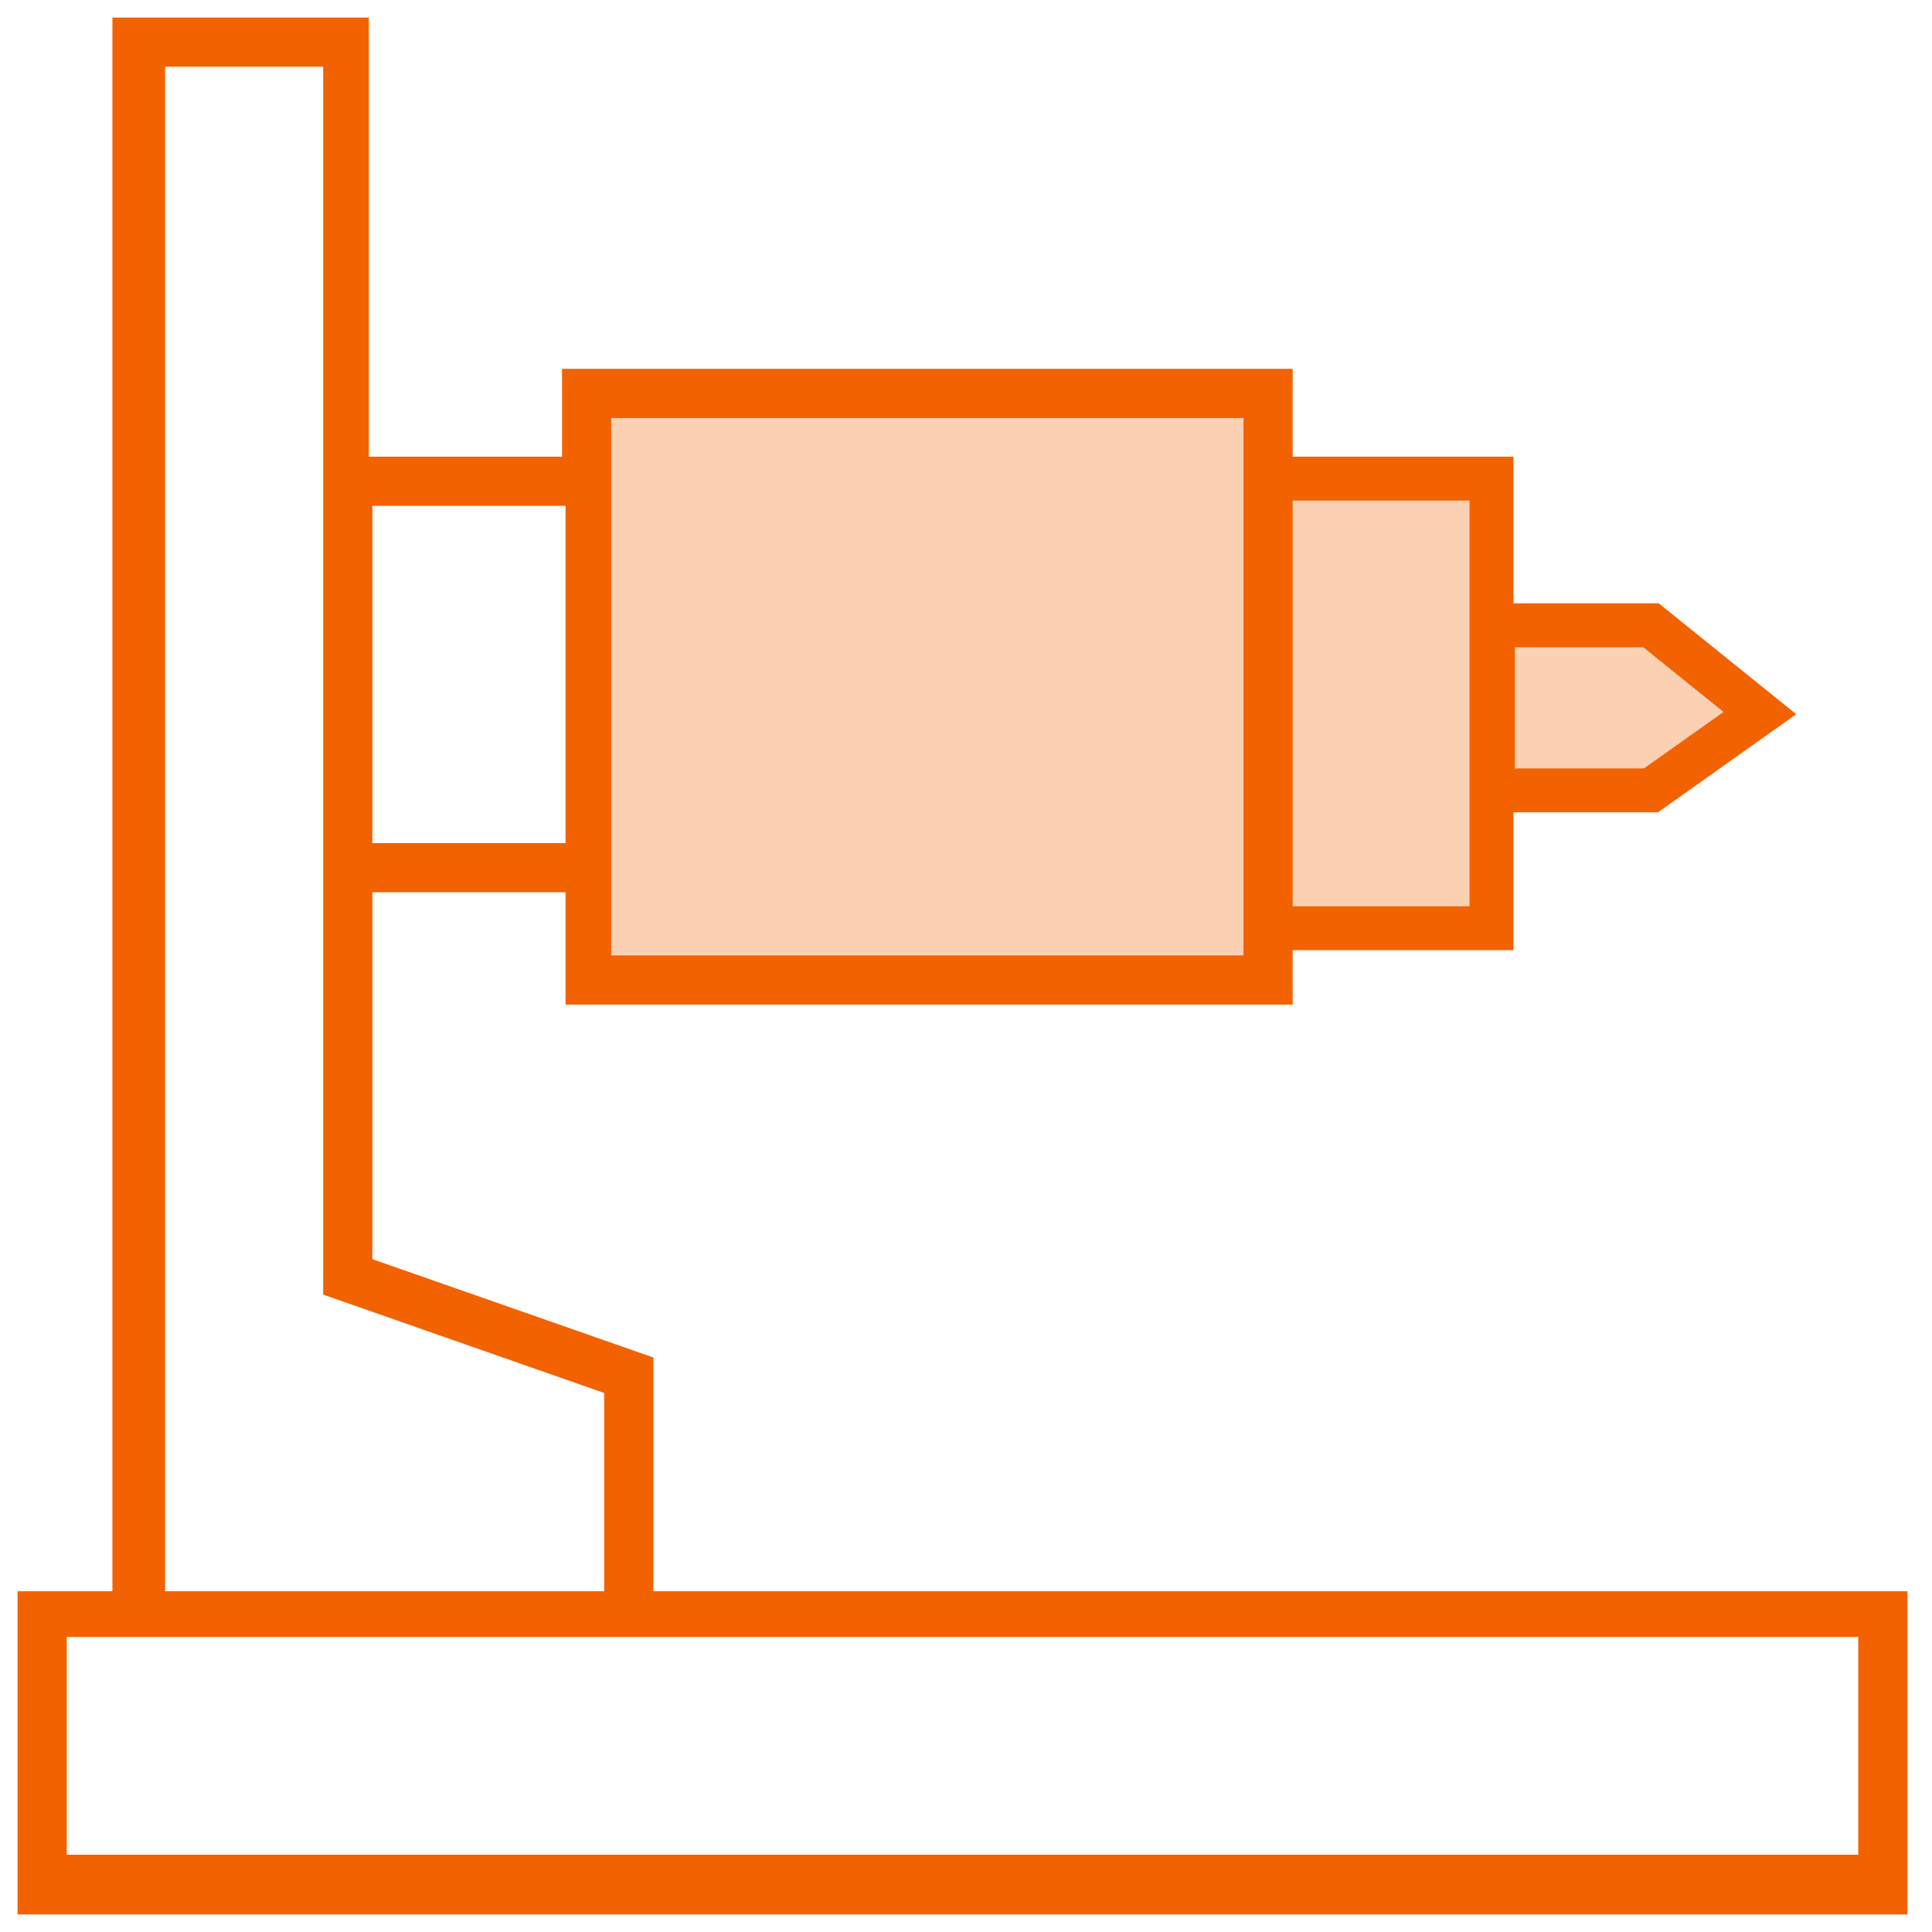
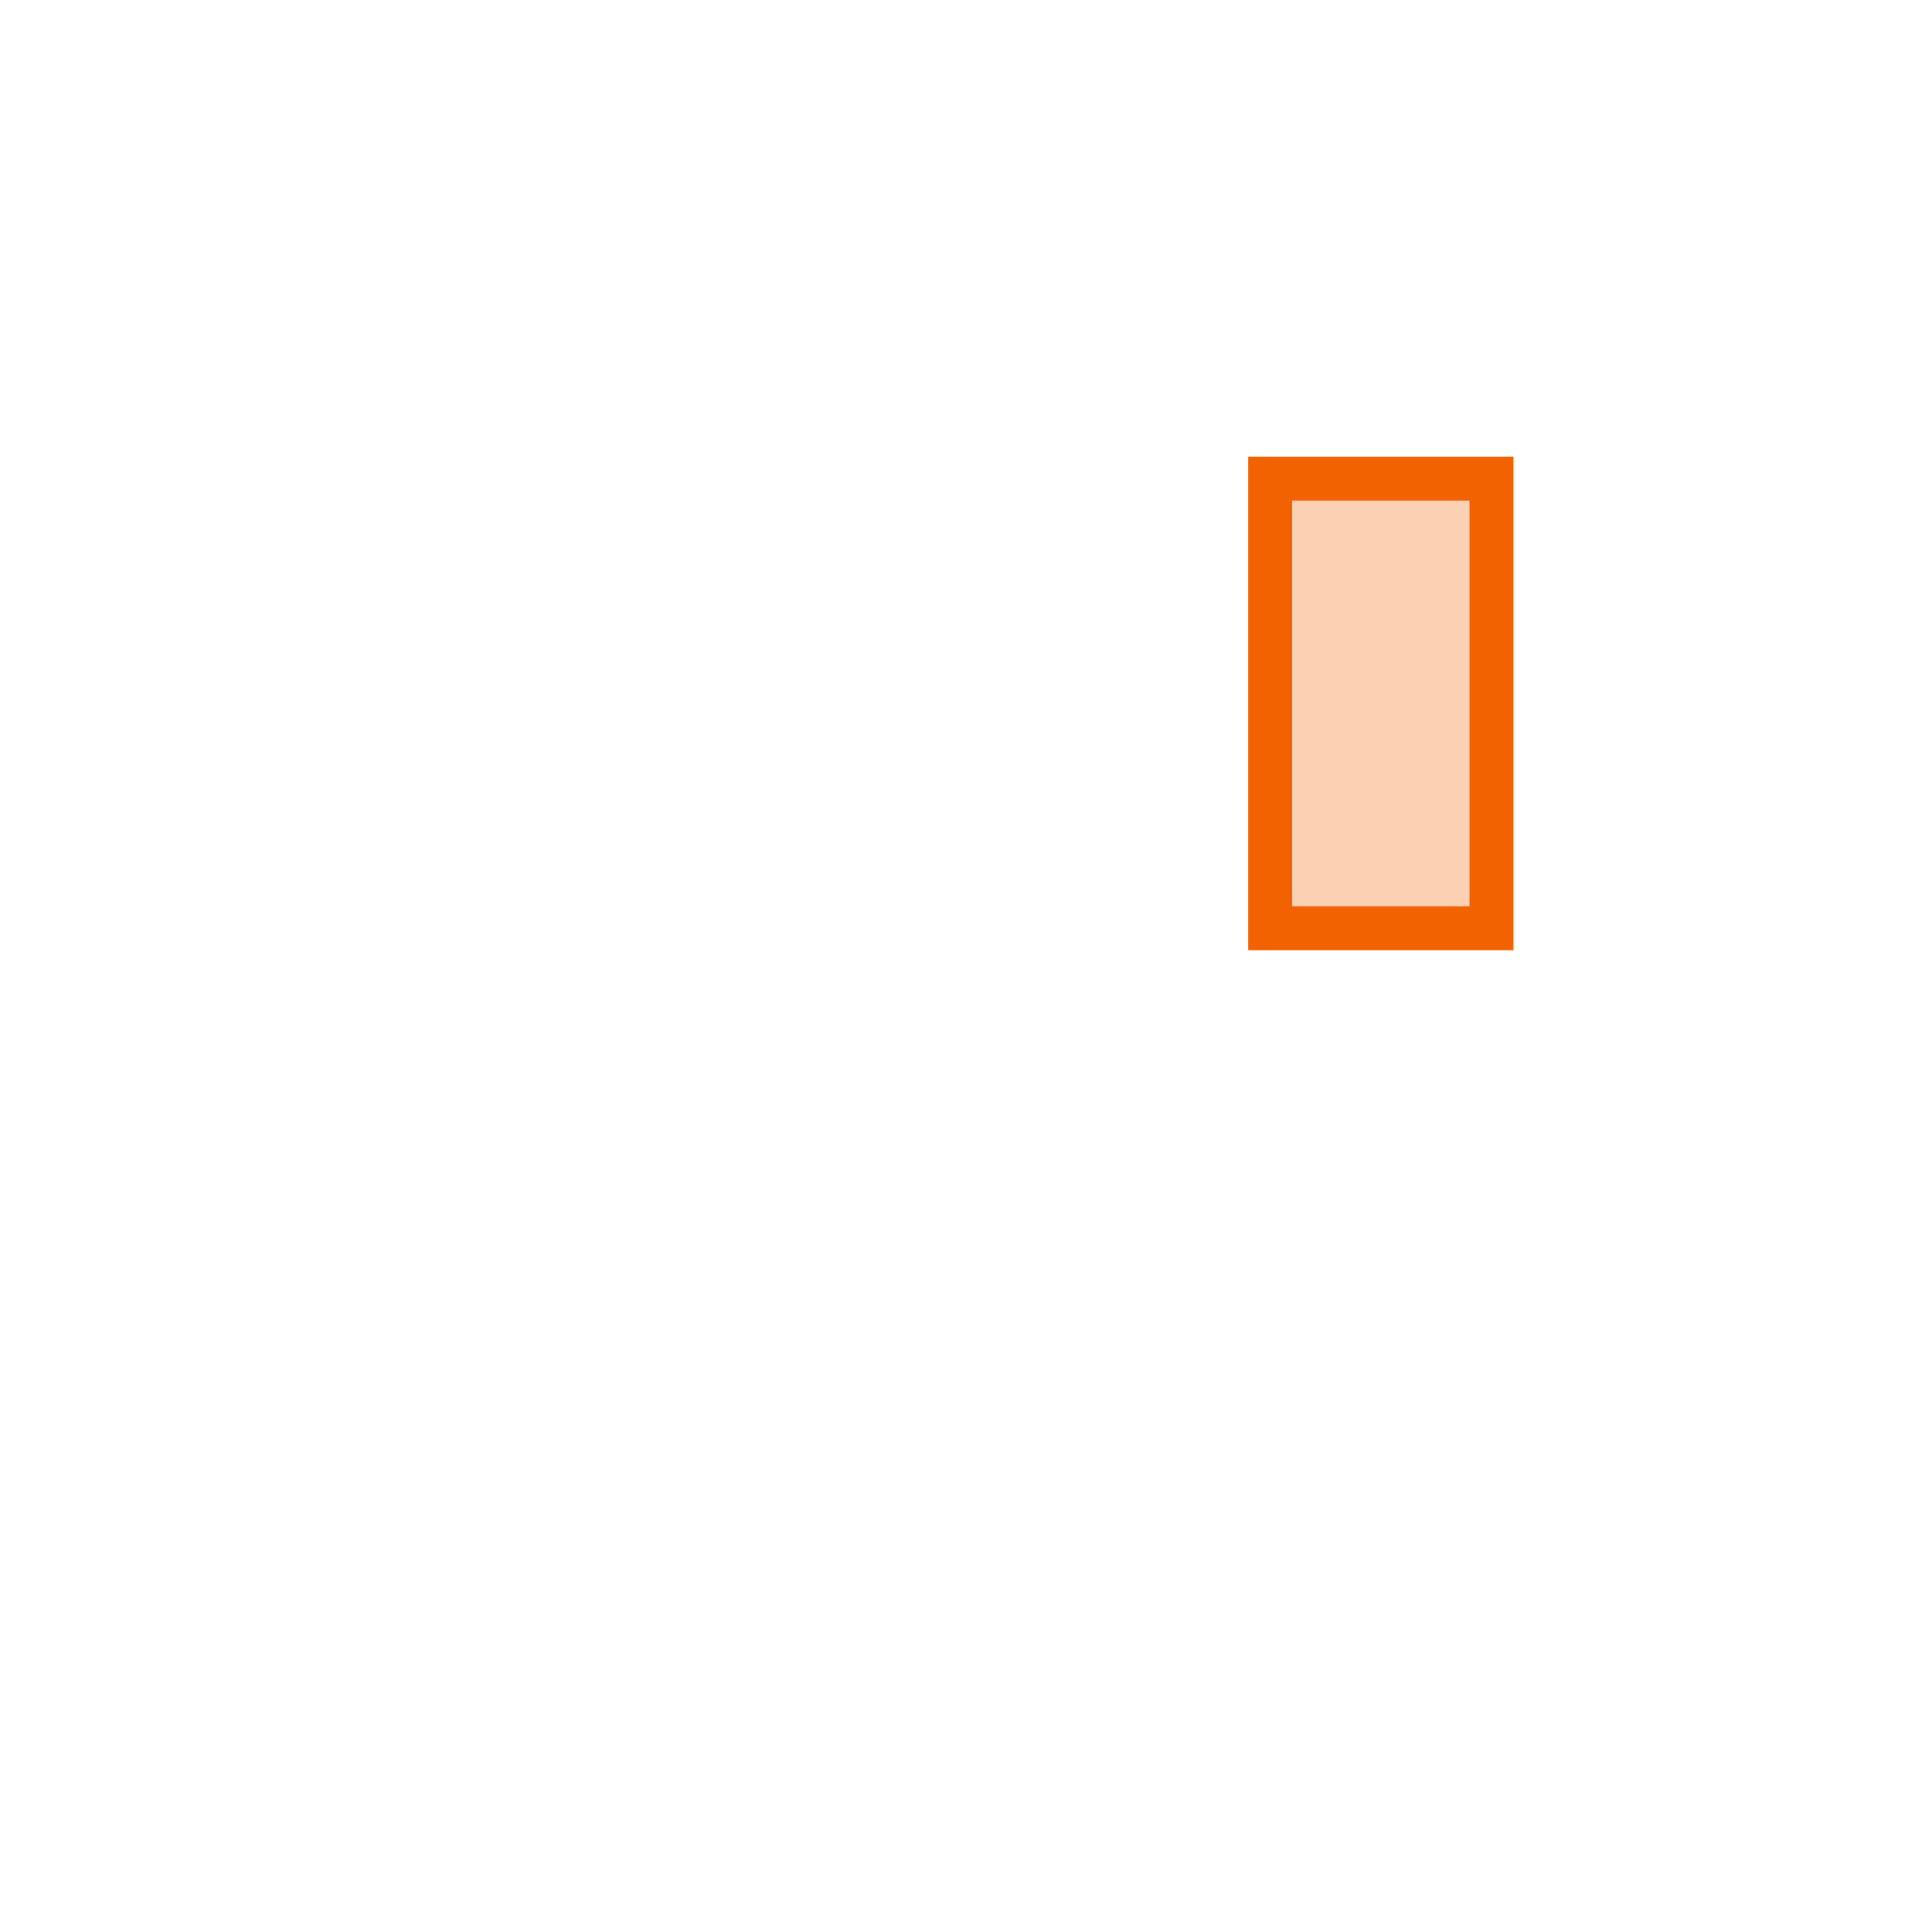
<svg xmlns="http://www.w3.org/2000/svg" width="55" height="55" viewBox="0 0 55 55" fill="none">
-   <path fill-rule="evenodd" clip-rule="evenodd" d="M18.8 27.8H16.6V11.5H36.1V27.8H34" fill="#F26200" fill-opacity="0.3" />
-   <path d="M32.4 28.1H36.3V11H16.5V13.5H10V1H3.7V45.8H1V54H53.8V45.8H18.1V39L10.1 36.2V24.9H16.6V28.1H19.8M19.4 28.1H33.4ZM16.9 11.4H35.9V27.7H16.9V11.4ZM10.1 13.9H16.6V24.5H10.1V13.9ZM4.2 1.4H9.7V36.5L17.7 39.3V45.8H4.2V1.4ZM53.4 46.1V53.3H1.4V46.1H53.4Z" fill="#F26200" />
-   <path d="M32.4 28.1H36.3V11H16.5V13.5H10V1H3.7V45.8H1V54H53.8V45.8H18.1V39L10.1 36.2V24.9H16.6V28.1H19.8M19.4 28.1H33.4M16.9 11.4H35.9V27.7H16.9V11.4ZM10.1 13.9H16.6V24.5H10.1V13.9ZM4.2 1.4H9.7V36.5L17.7 39.3V45.8H4.2V1.4ZM53.4 46.1V53.3H1.4V46.1H53.4Z" stroke="#F26200" stroke-miterlimit="10" />
  <path d="M36.159 13.625V26.425H42.459V13.625H36.159Z" fill="#F26200" fill-opacity="0.3" stroke="#F26200" stroke-width="1.25" stroke-miterlimit="10" />
-   <path d="M42.5 17.8H47L50.1 20.3L47 22.5H42.5V17.8Z" fill="#F26200" fill-opacity="0.3" stroke="#F26200" stroke-width="1.25" stroke-miterlimit="10" />
</svg>